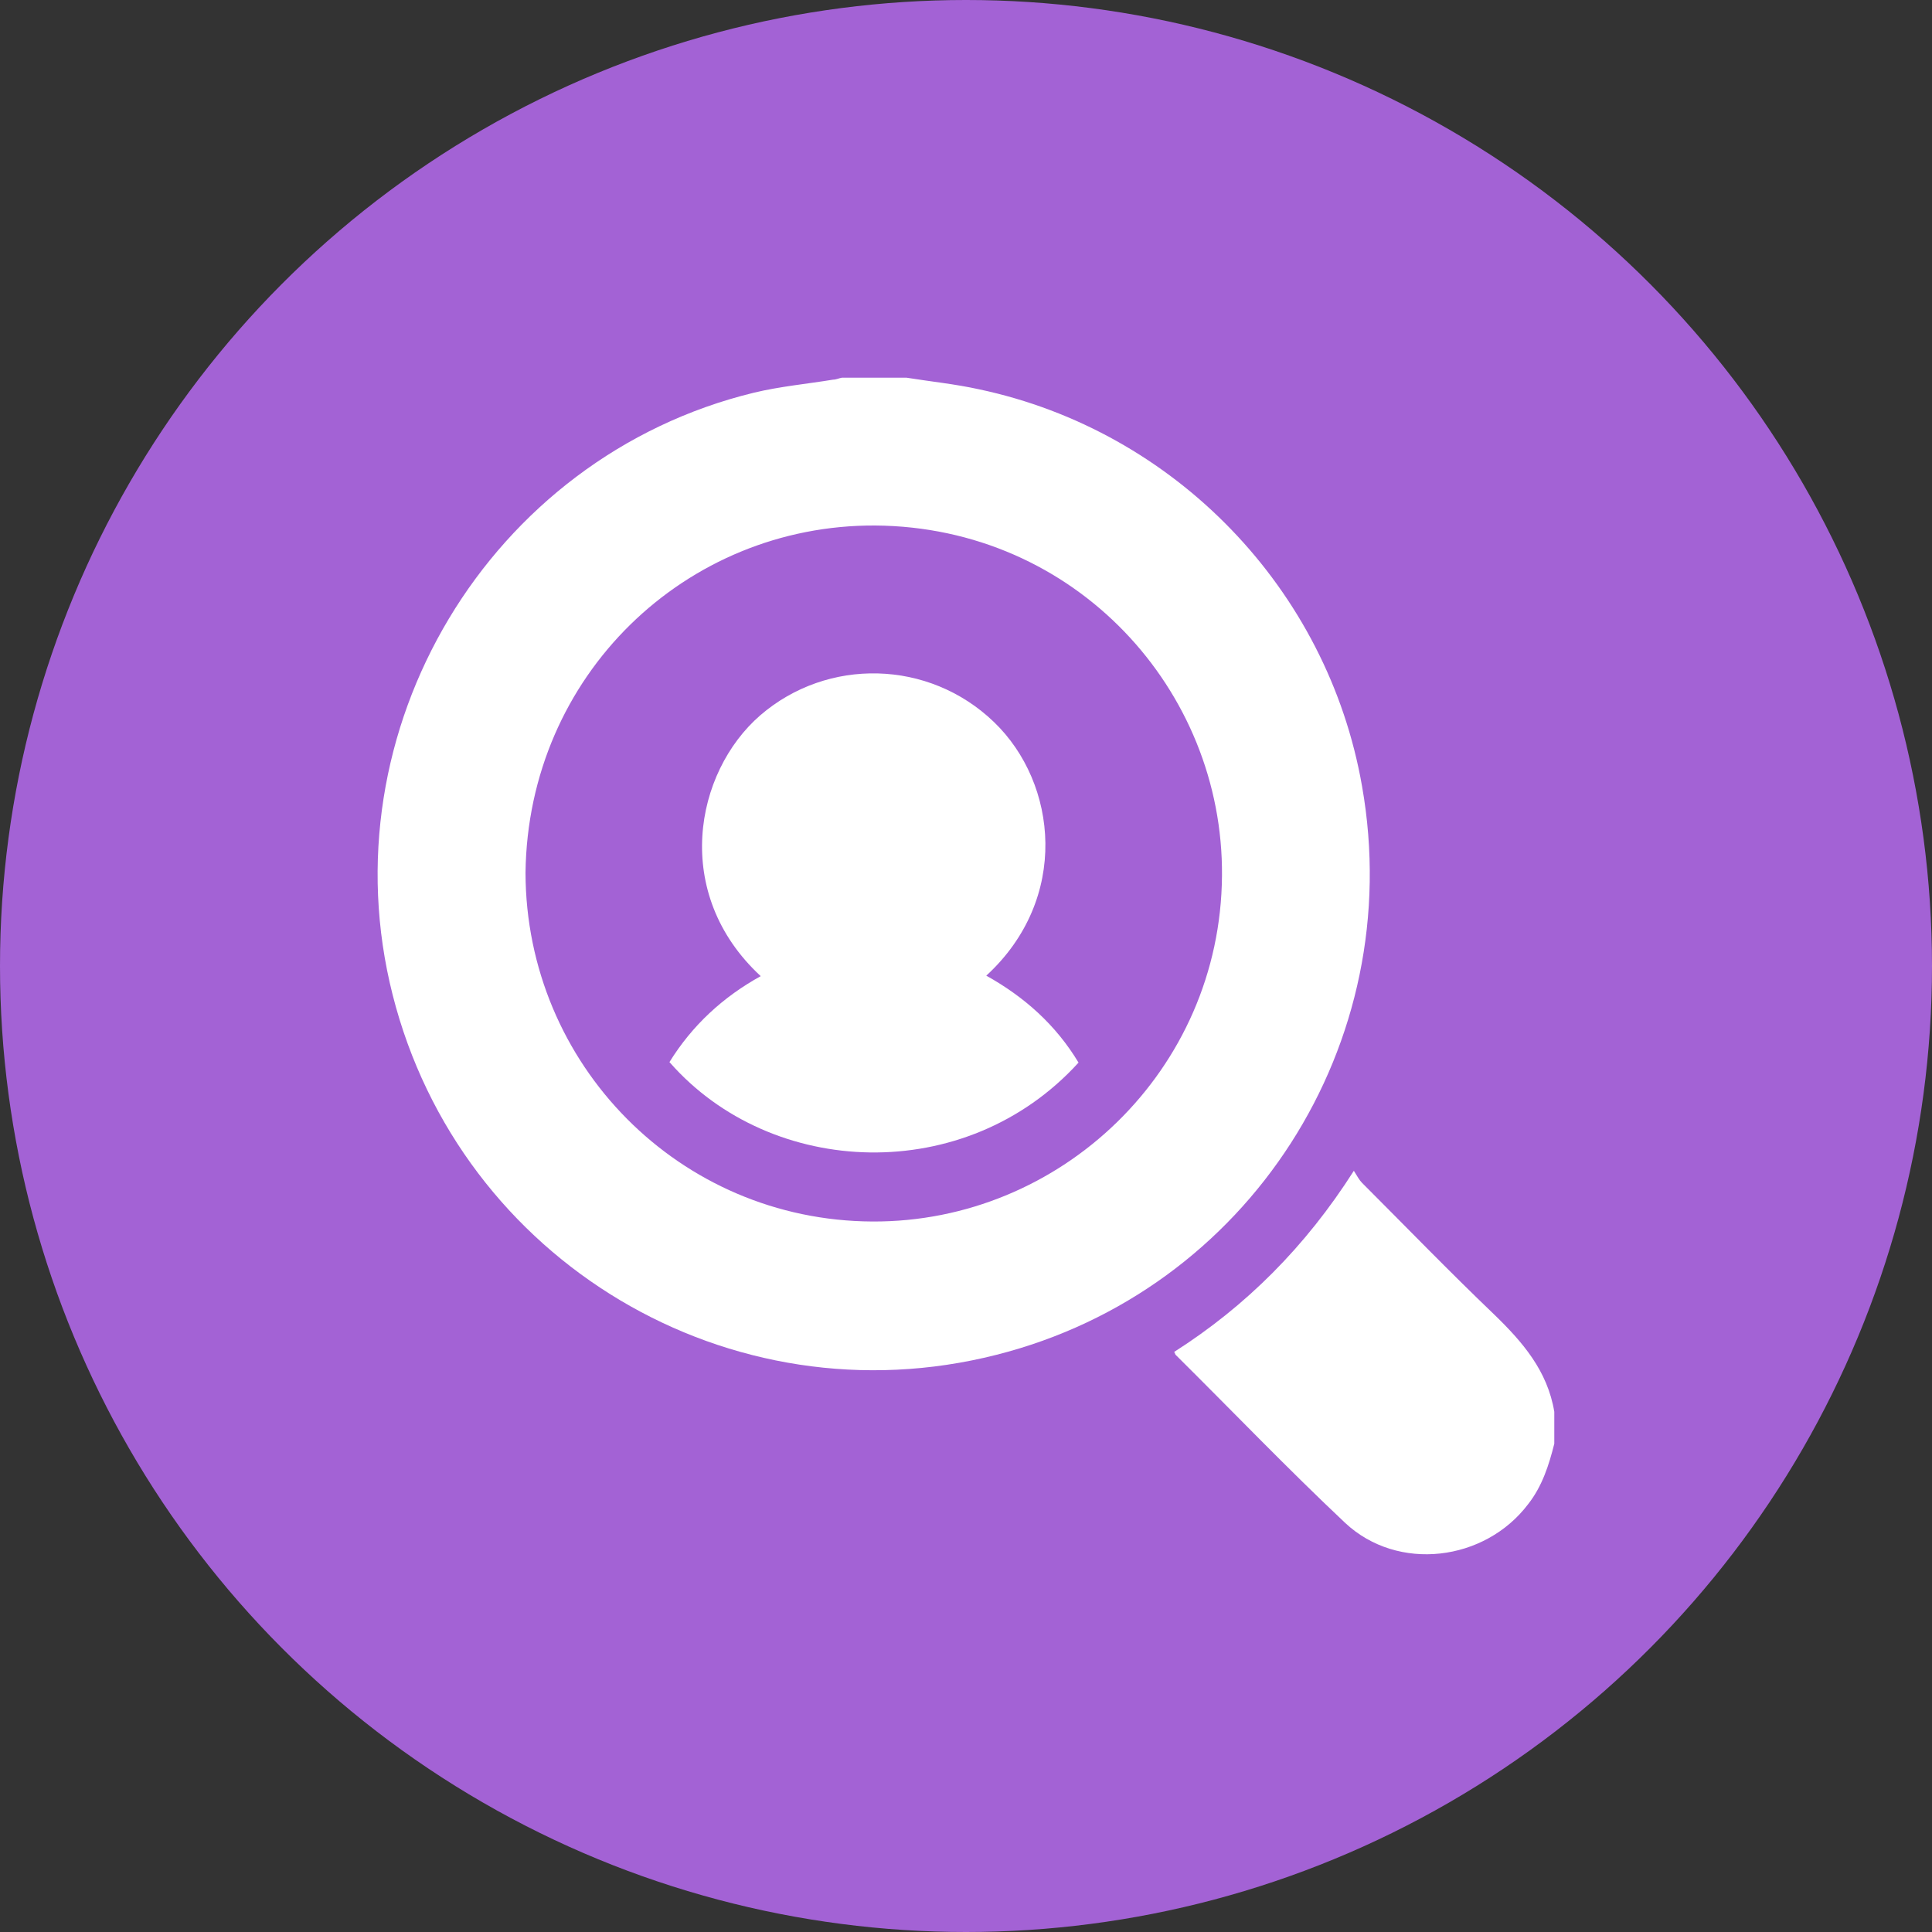
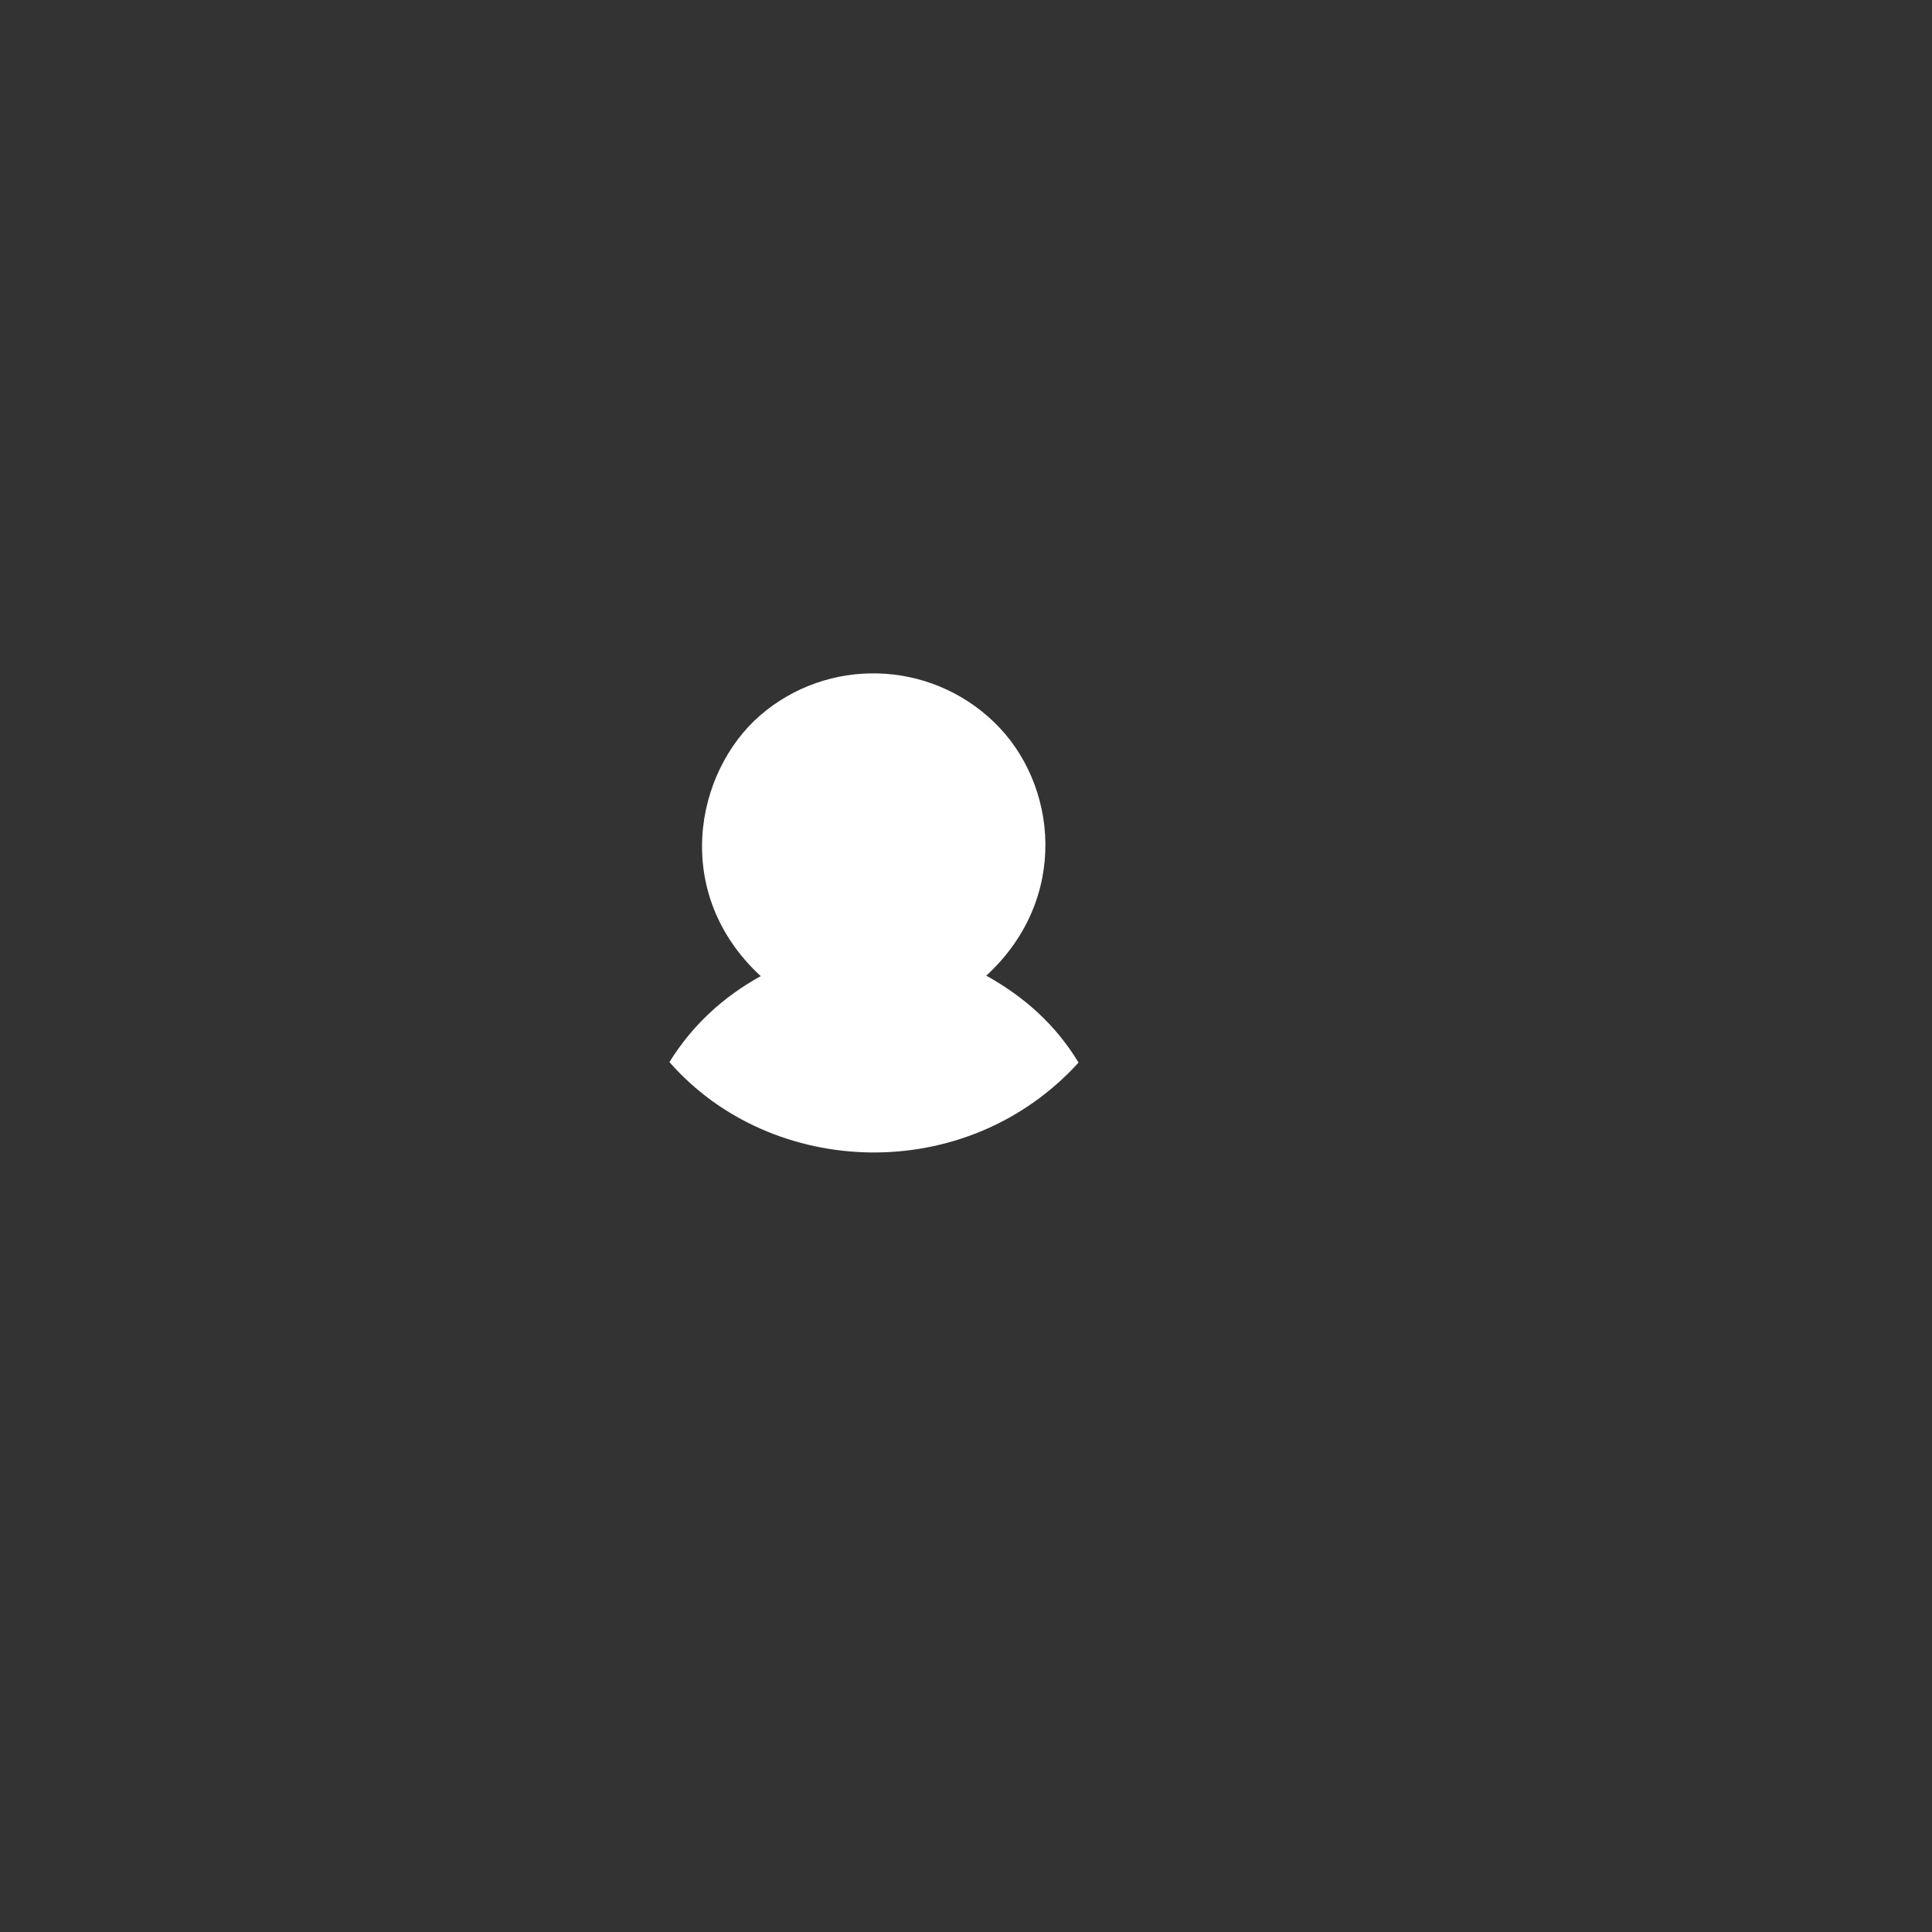
<svg xmlns="http://www.w3.org/2000/svg" id="Layer_1" data-name="Layer 1" viewBox="0 0 40 40">
  <rect x="0" y="0" width="40" height="40" fill="#333333" stroke="none" />
  <defs>
    <style>      .cls-1 {        fill: #fff;      }      .cls-2 {        fill: #a362d5;      }    </style>
  </defs>
-   <circle class="cls-2" cx="20" cy="20" r="20" />
  <g>
-     <path class="cls-1" d="M18.77,7.82c.5,.08,1,.13,1.5,.24,4.06,.86,7.22,4.14,7.93,8.22,.94,5.33-2.35,10.45-7.57,11.77-5.51,1.4-11.1-1.93-12.5-7.45-1.39-5.48,2-11.14,7.48-12.47,.54-.13,1.09-.18,1.64-.27,.06,0,.12-.03,.18-.04,.44,0,.89,0,1.33,0Zm-7.89,10.25c.01,3.97,3.19,7.2,7.18,7.22,3.9,.02,7.21-3.13,7.24-7.16,.03-3.85-3.04-7.22-7.18-7.25-3.92-.02-7.19,3.1-7.24,7.19Z" />
-     <path class="cls-1" d="M32.18,29.89c-.11,.44-.25,.88-.54,1.25-.9,1.19-2.7,1.41-3.79,.39-1.2-1.13-2.34-2.32-3.51-3.48-.01-.01-.01-.03-.03-.06,1.49-.95,2.72-2.18,3.72-3.75,.07,.11,.11,.19,.17,.25,.91,.91,1.8,1.83,2.73,2.72,.59,.57,1.11,1.17,1.25,2.02v.67Z" />
    <path class="cls-1" d="M13.86,21.99c.47-.76,1.11-1.35,1.89-1.78-1.85-1.71-1.37-4.22-.01-5.4,1.39-1.2,3.49-1.16,4.84,.14,1.32,1.27,1.57,3.66-.16,5.25,.79,.44,1.44,1.02,1.91,1.8-2.34,2.57-6.36,2.39-8.46,0Z" />
  </g>
</svg>